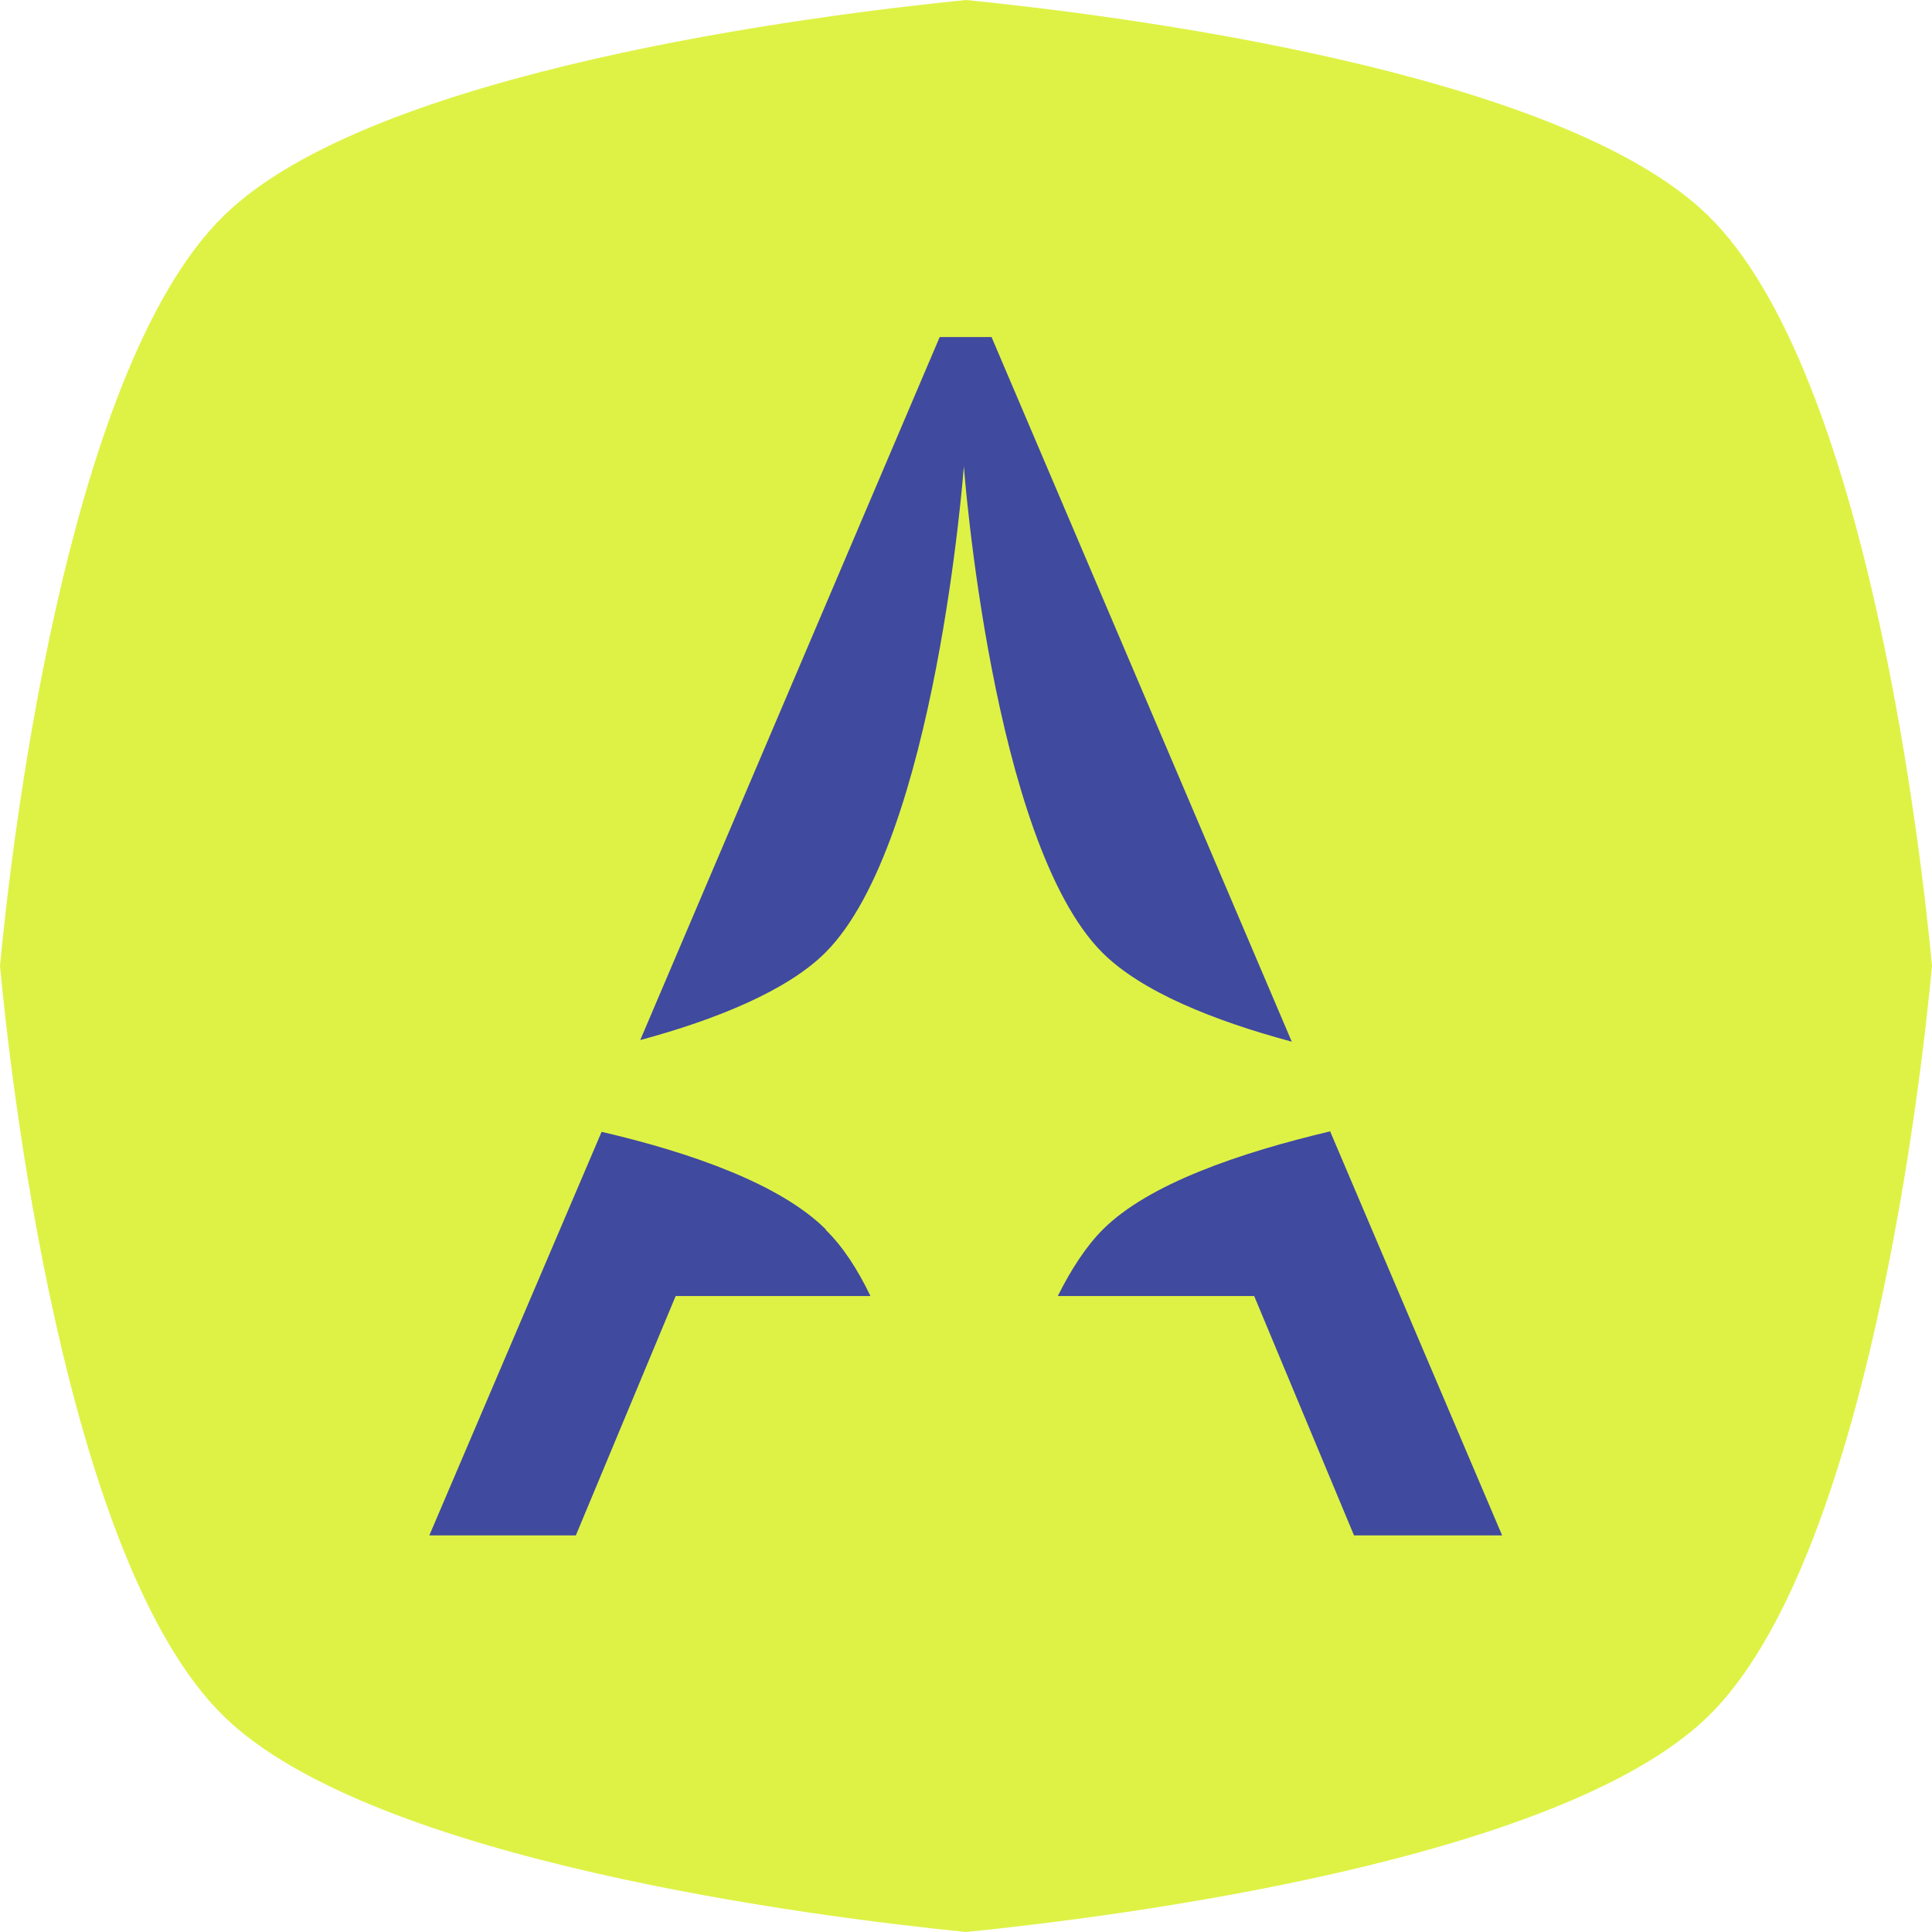
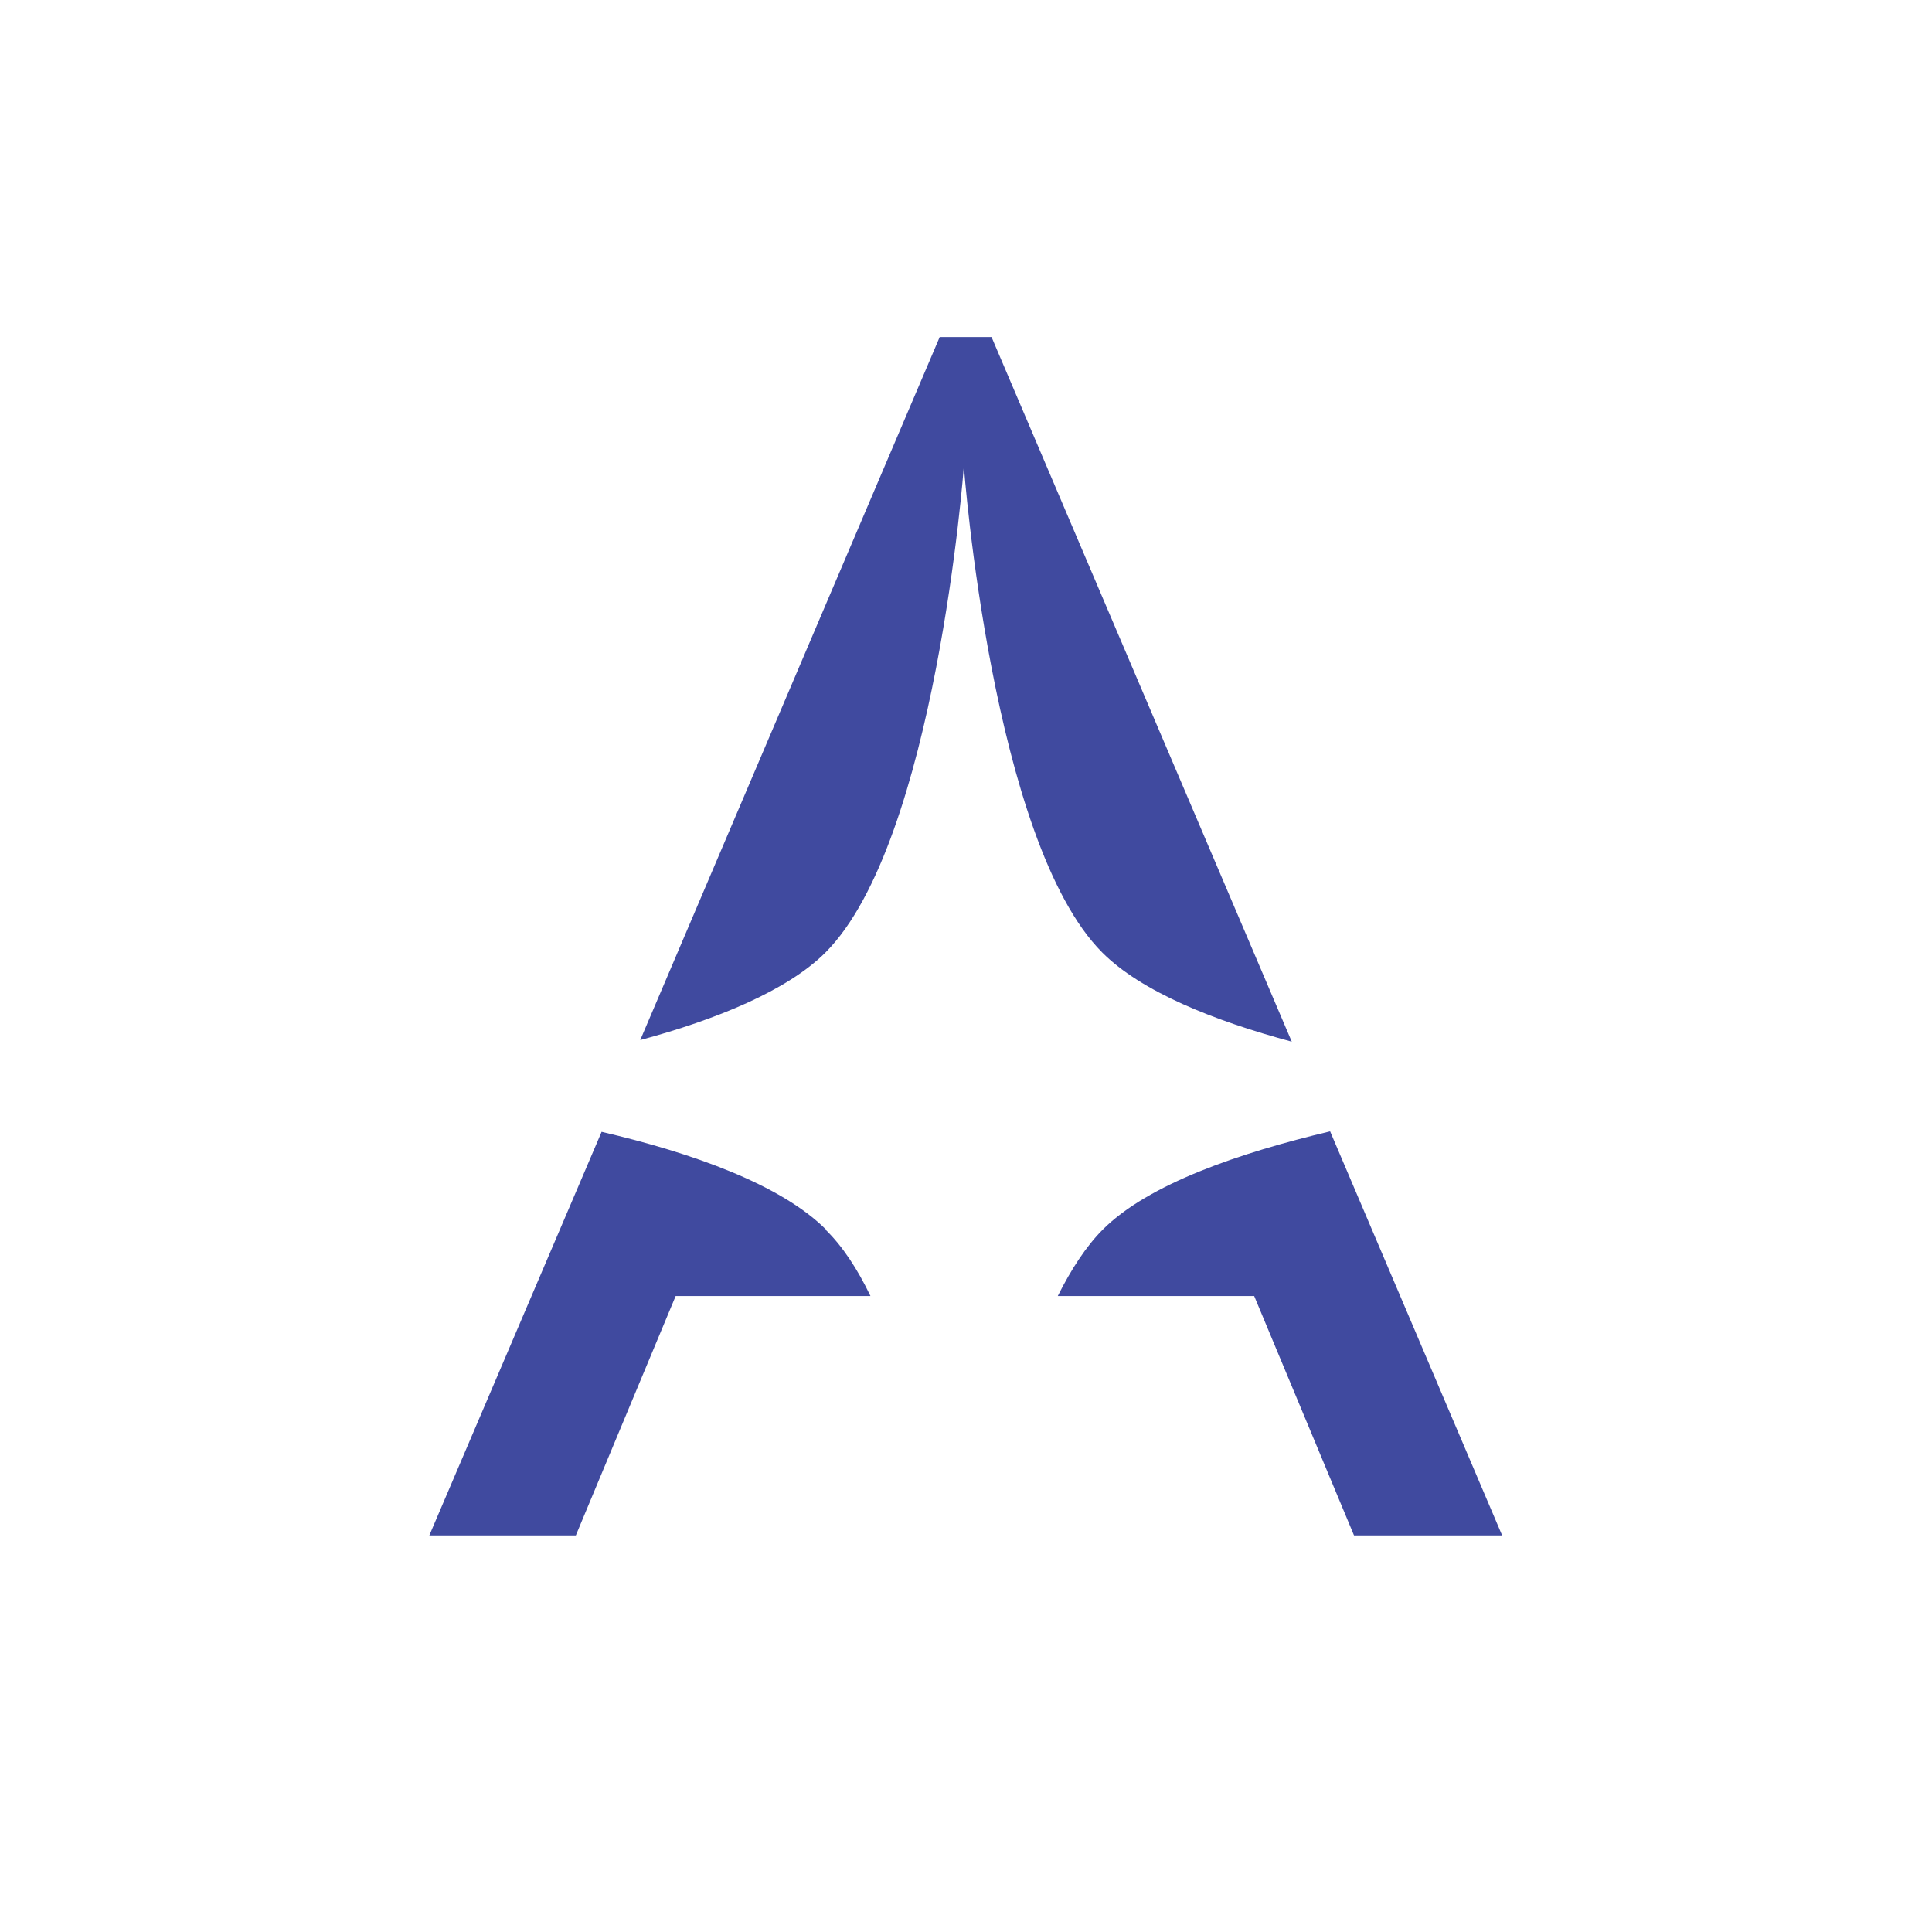
<svg xmlns="http://www.w3.org/2000/svg" id="uuid-bcca1722-7076-48d9-bcf8-d5a8574202a3" viewBox="0 0 36 36">
  <defs>
    <style>.uuid-a70d238c-2faa-4ace-8420-23fd66d185d5{fill:#404a9f;}.uuid-8d31d723-7b50-4c4c-a8a6-01e0b25edb04{fill:#def245;}</style>
  </defs>
-   <path class="uuid-8d31d723-7b50-4c4c-a8a6-01e0b25edb04" d="M18,36c-2.8-.28-11.05-1.32-13.82-4.01C1.18,29.08.18,19.92,0,18c.18-1.92,1.18-11.08,4.18-13.99C6.95,1.31,15.2.28,18,0c2.8.28,11.05,1.31,13.82,4.01,3,2.91,4,12.07,4.18,13.99-.18,1.92-1.18,11.08-4.18,13.99-2.77,2.69-11.03,3.73-13.82,4.01Z" />
-   <path class="uuid-a70d238c-2faa-4ace-8420-23fd66d185d5" d="M15.39,22.91c-.84-.84-2.5-1.43-4.18-1.82l-3.21,7.52h2.73l1.86-4.46h3.63c-.24-.5-.52-.93-.84-1.24ZM18.48,6.28h-.97l-5.58,13.1c1.41-.38,2.74-.92,3.45-1.63,2.06-2.06,2.58-9.06,2.58-9.06,0,0,.52,7,2.58,9.06.73.73,2.08,1.27,3.53,1.66l-5.59-13.12ZM24.79,21.08c-1.69.4-3.39.98-4.24,1.83-.31.31-.59.74-.84,1.24h3.66l1.86,4.46h2.76l-3.21-7.54Z" />
+   <path class="uuid-a70d238c-2faa-4ace-8420-23fd66d185d5" d="M15.39,22.91c-.84-.84-2.5-1.43-4.18-1.82l-3.21,7.52h2.73l1.86-4.46h3.63c-.24-.5-.52-.93-.84-1.24M18.48,6.28h-.97l-5.58,13.1c1.41-.38,2.74-.92,3.45-1.63,2.06-2.06,2.58-9.06,2.58-9.06,0,0,.52,7,2.58,9.06.73.73,2.08,1.27,3.53,1.66l-5.59-13.12ZM24.79,21.08c-1.69.4-3.39.98-4.24,1.83-.31.31-.59.74-.84,1.24h3.66l1.86,4.46h2.76l-3.21-7.54Z" />
</svg>